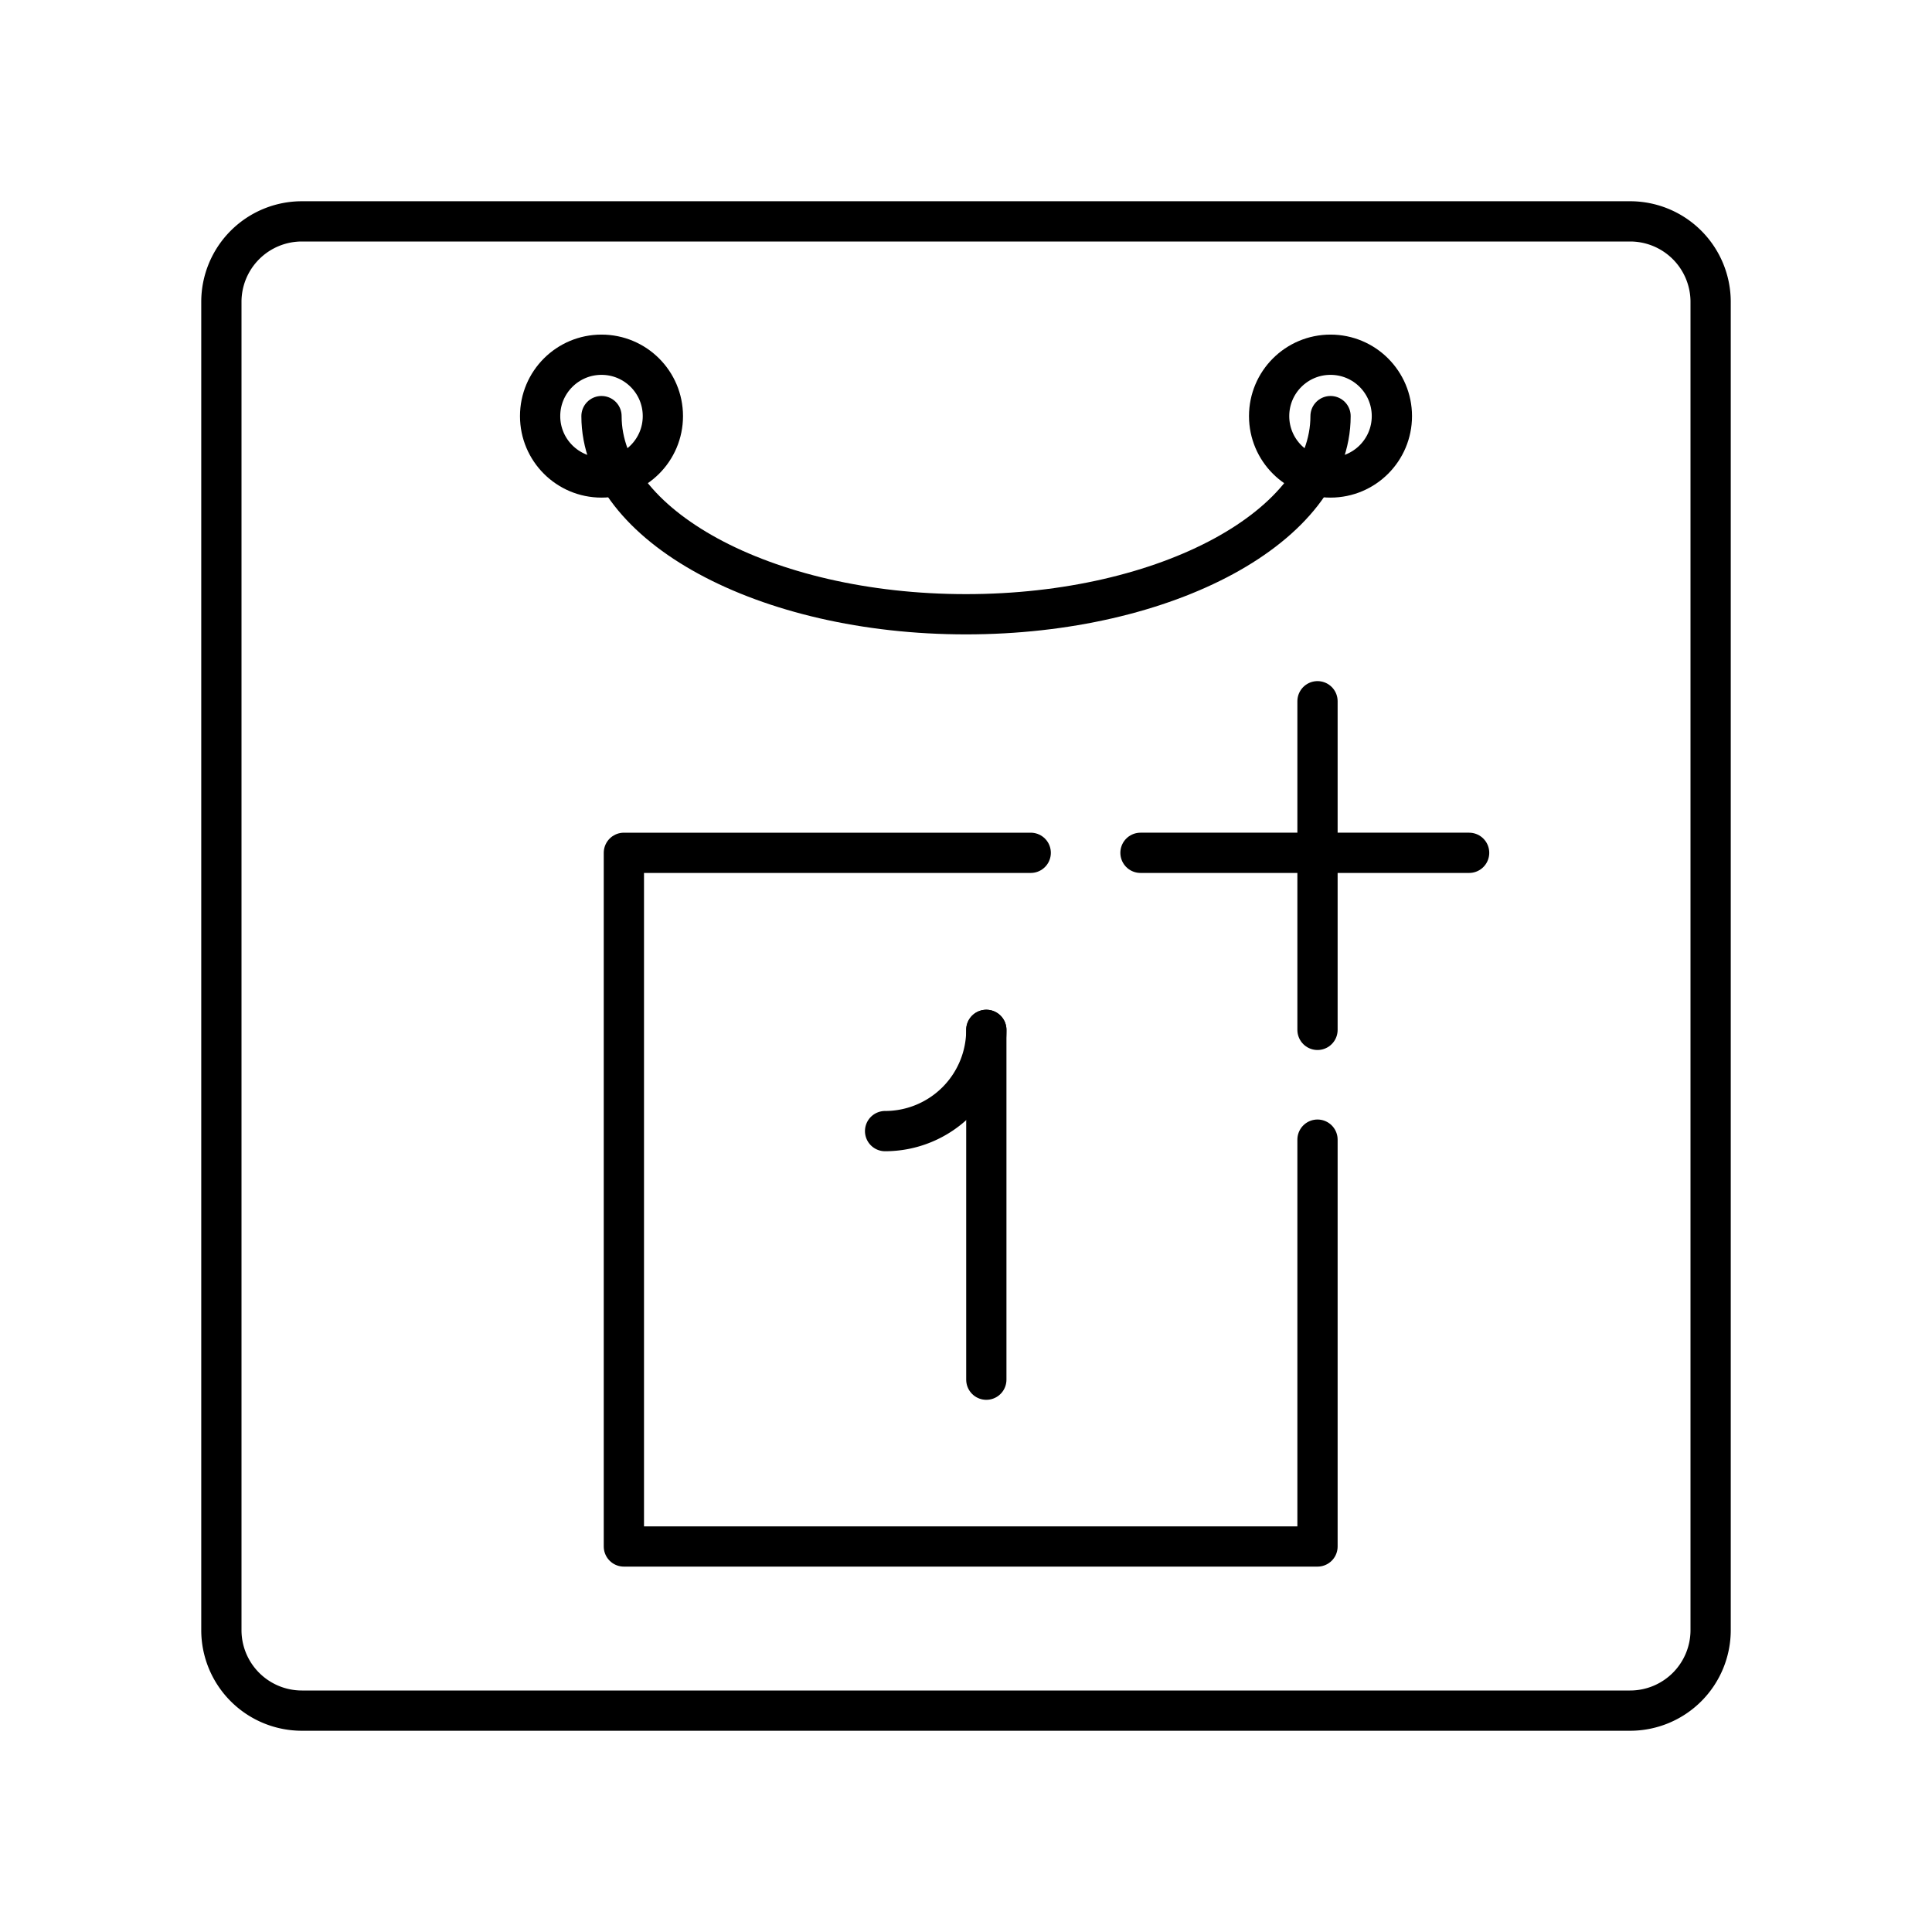
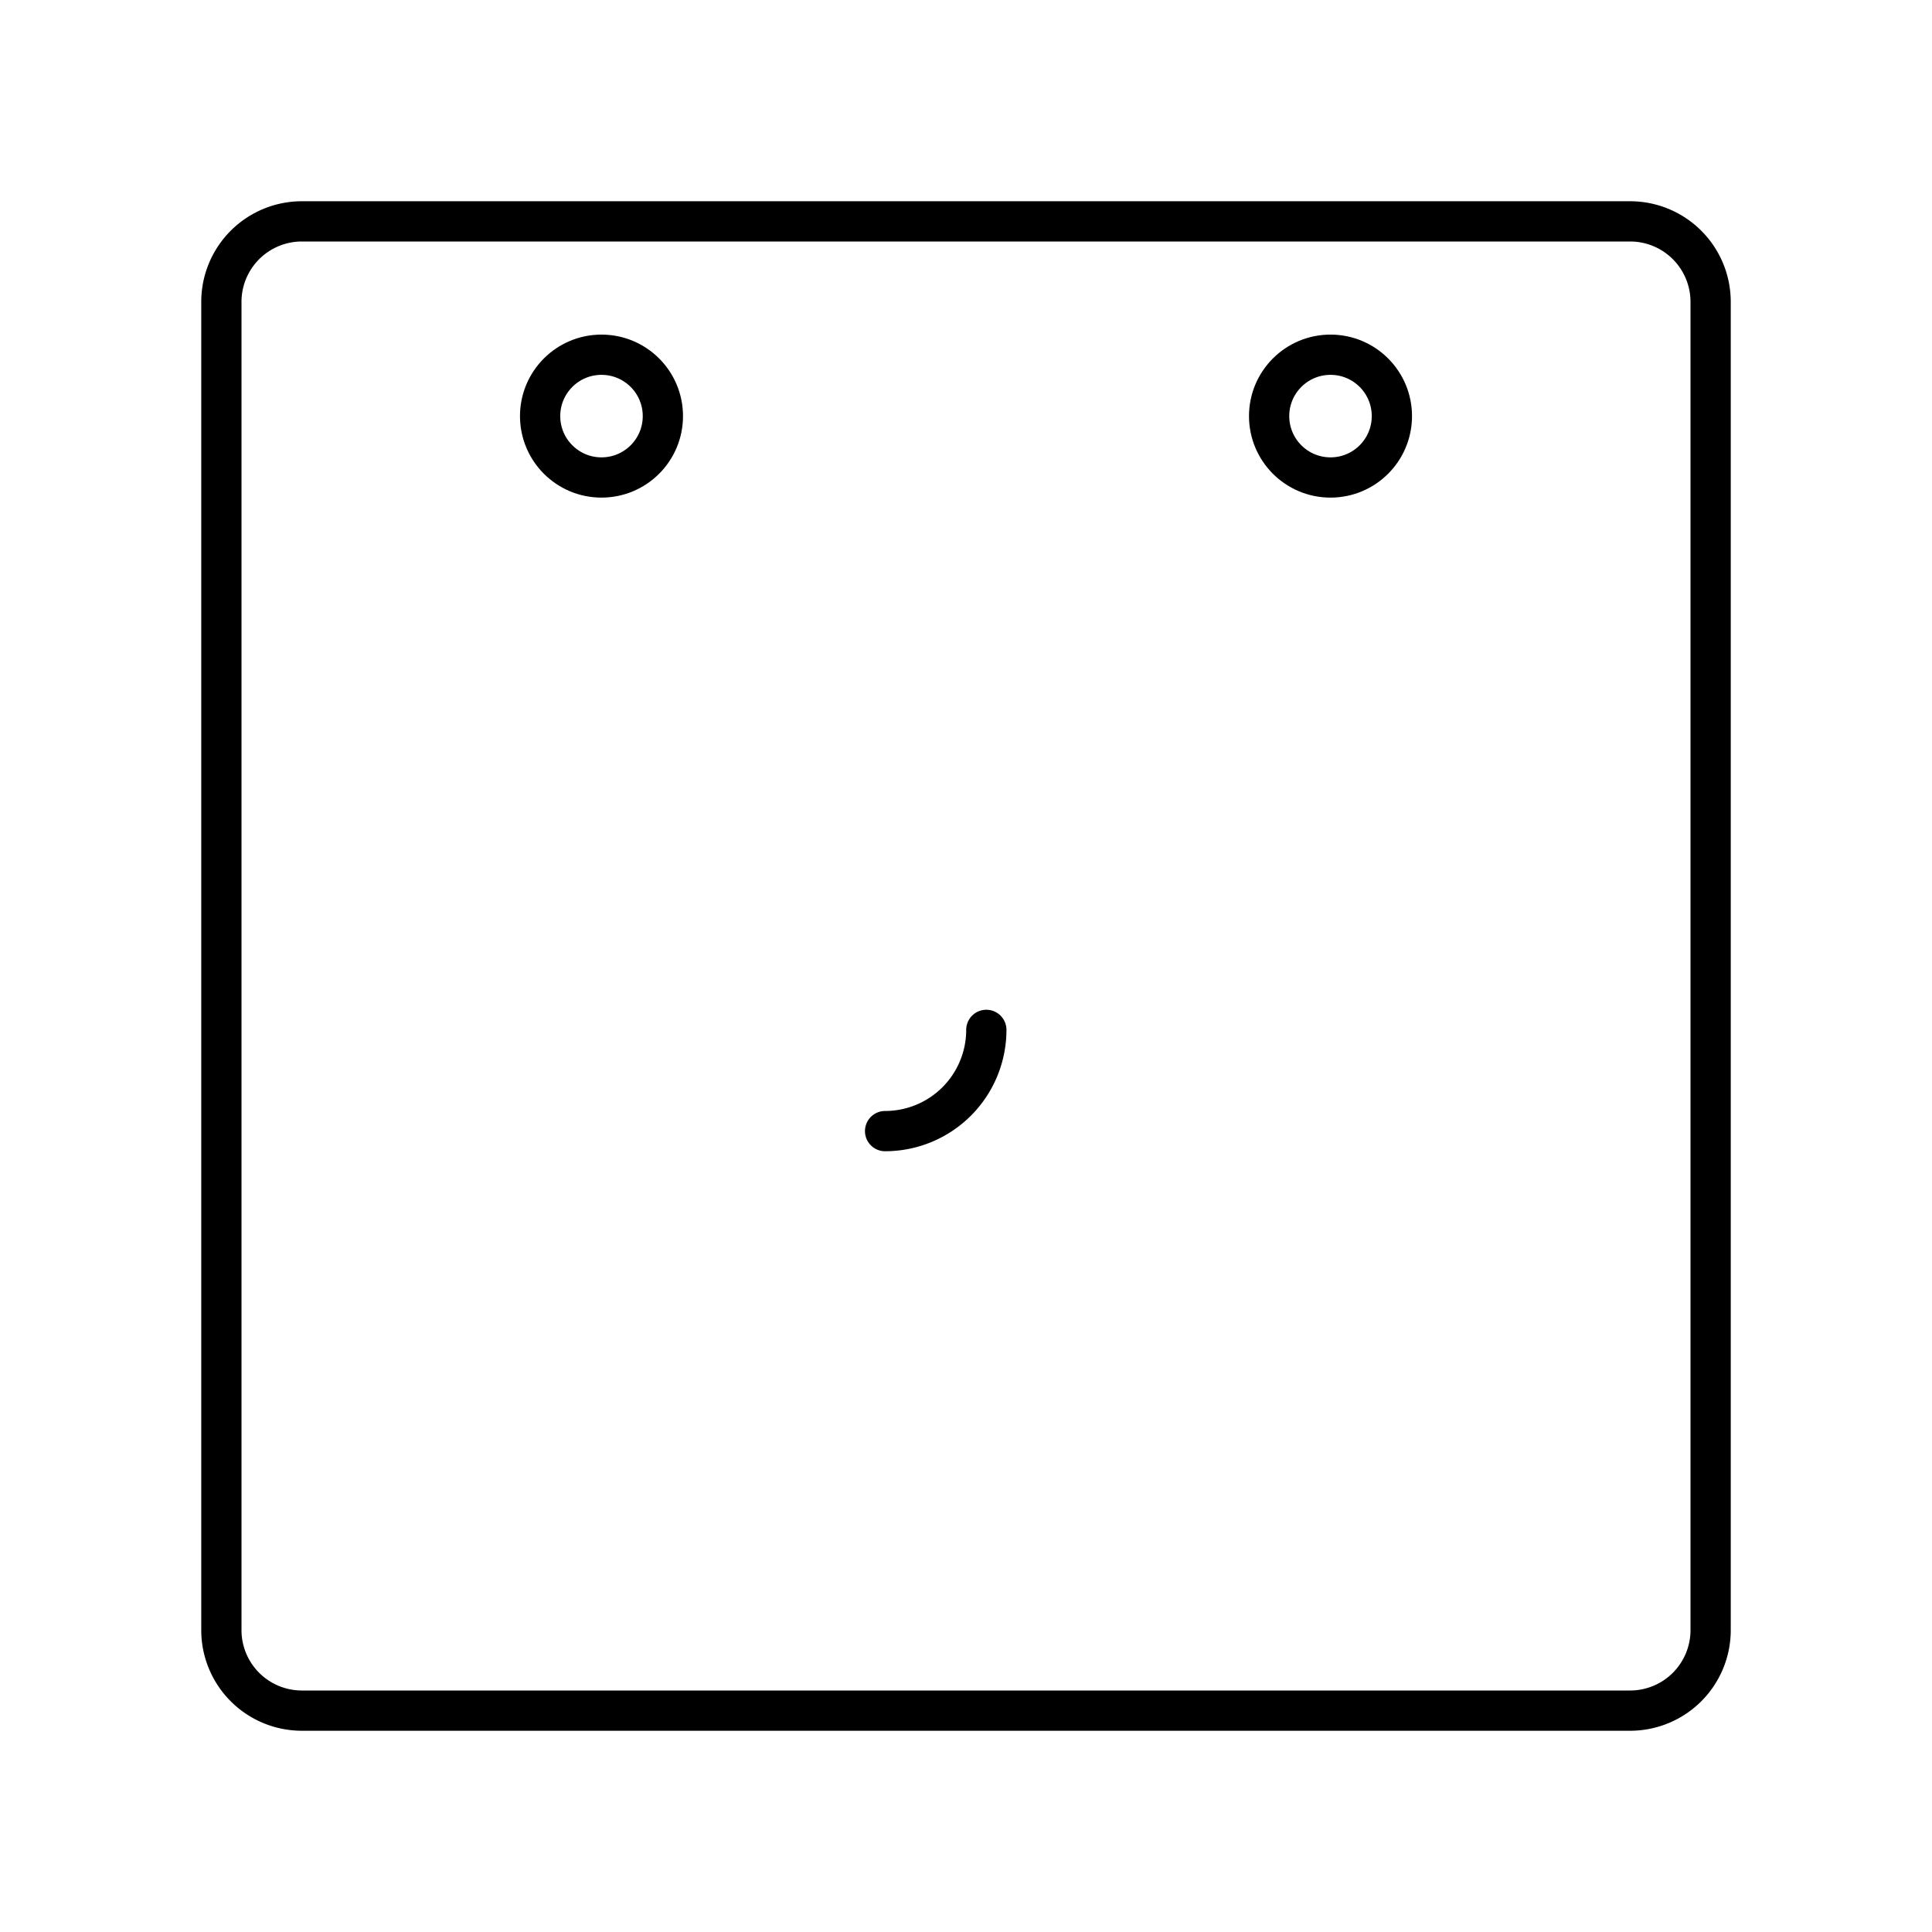
<svg xmlns="http://www.w3.org/2000/svg" width="800" height="800" viewBox="0 0 48 48">
-   <path fill="none" stroke="currentColor" stroke-linecap="round" stroke-linejoin="round" d="M32.733 25.587v-8.165m-4.398 3.766H36.5m-3.767 7.126v10.108H15.5V21.188h10.108m-1.103 13.09v-8.691" />
  <path fill="none" stroke="currentColor" stroke-linecap="round" stroke-linejoin="round" d="M24.505 25.587a2.515 2.515 0 0 1-2.515 2.515h0" />
  <path fill="none" stroke="currentColor" stroke-linecap="round" stroke-linejoin="round" d="M40.5 5.5h-33a2 2 0 0 0-2 2v33a2 2 0 0 0 2 2h33a2 2 0 0 0 2-2v-33a2 2 0 0 0-2-2" />
-   <path fill="none" stroke="currentColor" stroke-linecap="round" stroke-linejoin="round" d="M14.944 10.338c0 2.719 4.054 4.923 9.056 4.923s9.057-2.204 9.057-4.923" />
  <circle cx="14.944" cy="10.338" r="1.525" fill="none" stroke="currentColor" stroke-linecap="round" stroke-linejoin="round" />
  <circle cx="33.056" cy="10.338" r="1.525" fill="none" stroke="currentColor" stroke-linecap="round" stroke-linejoin="round" />
</svg>